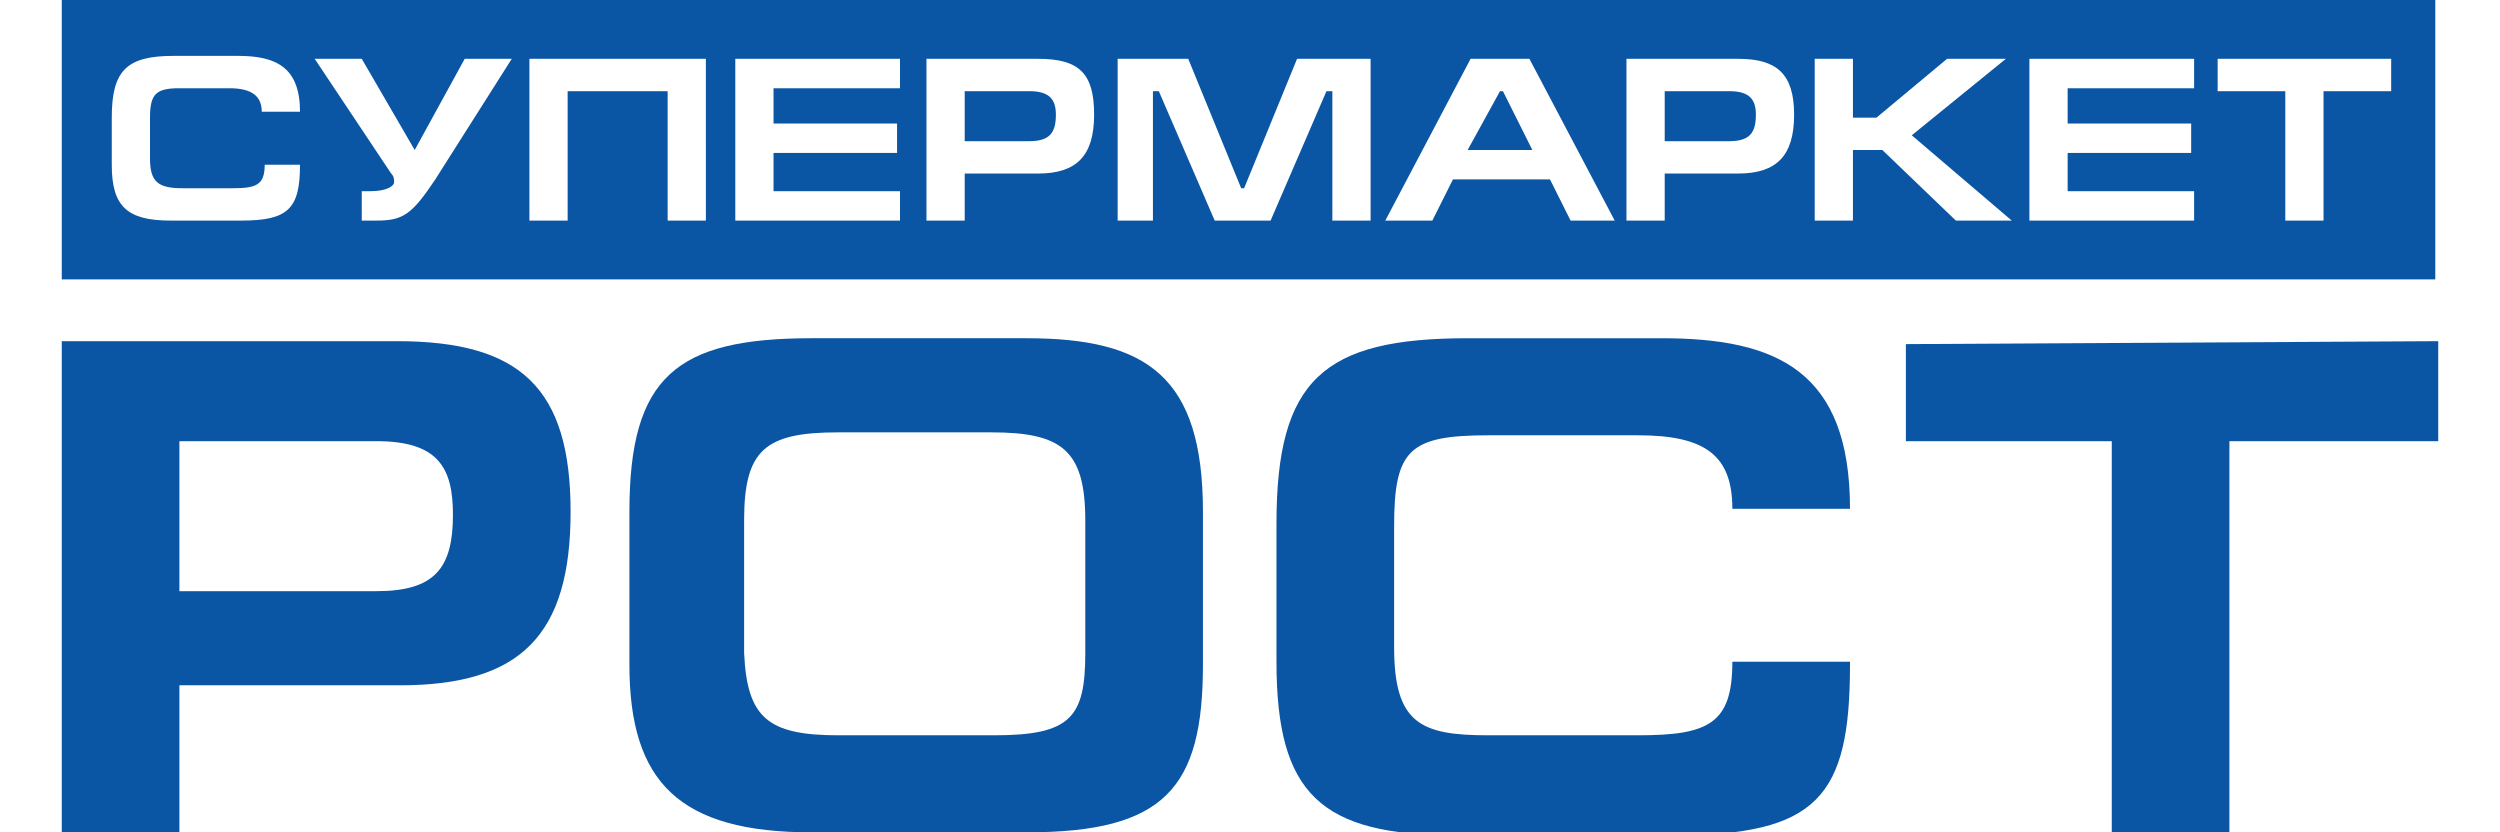
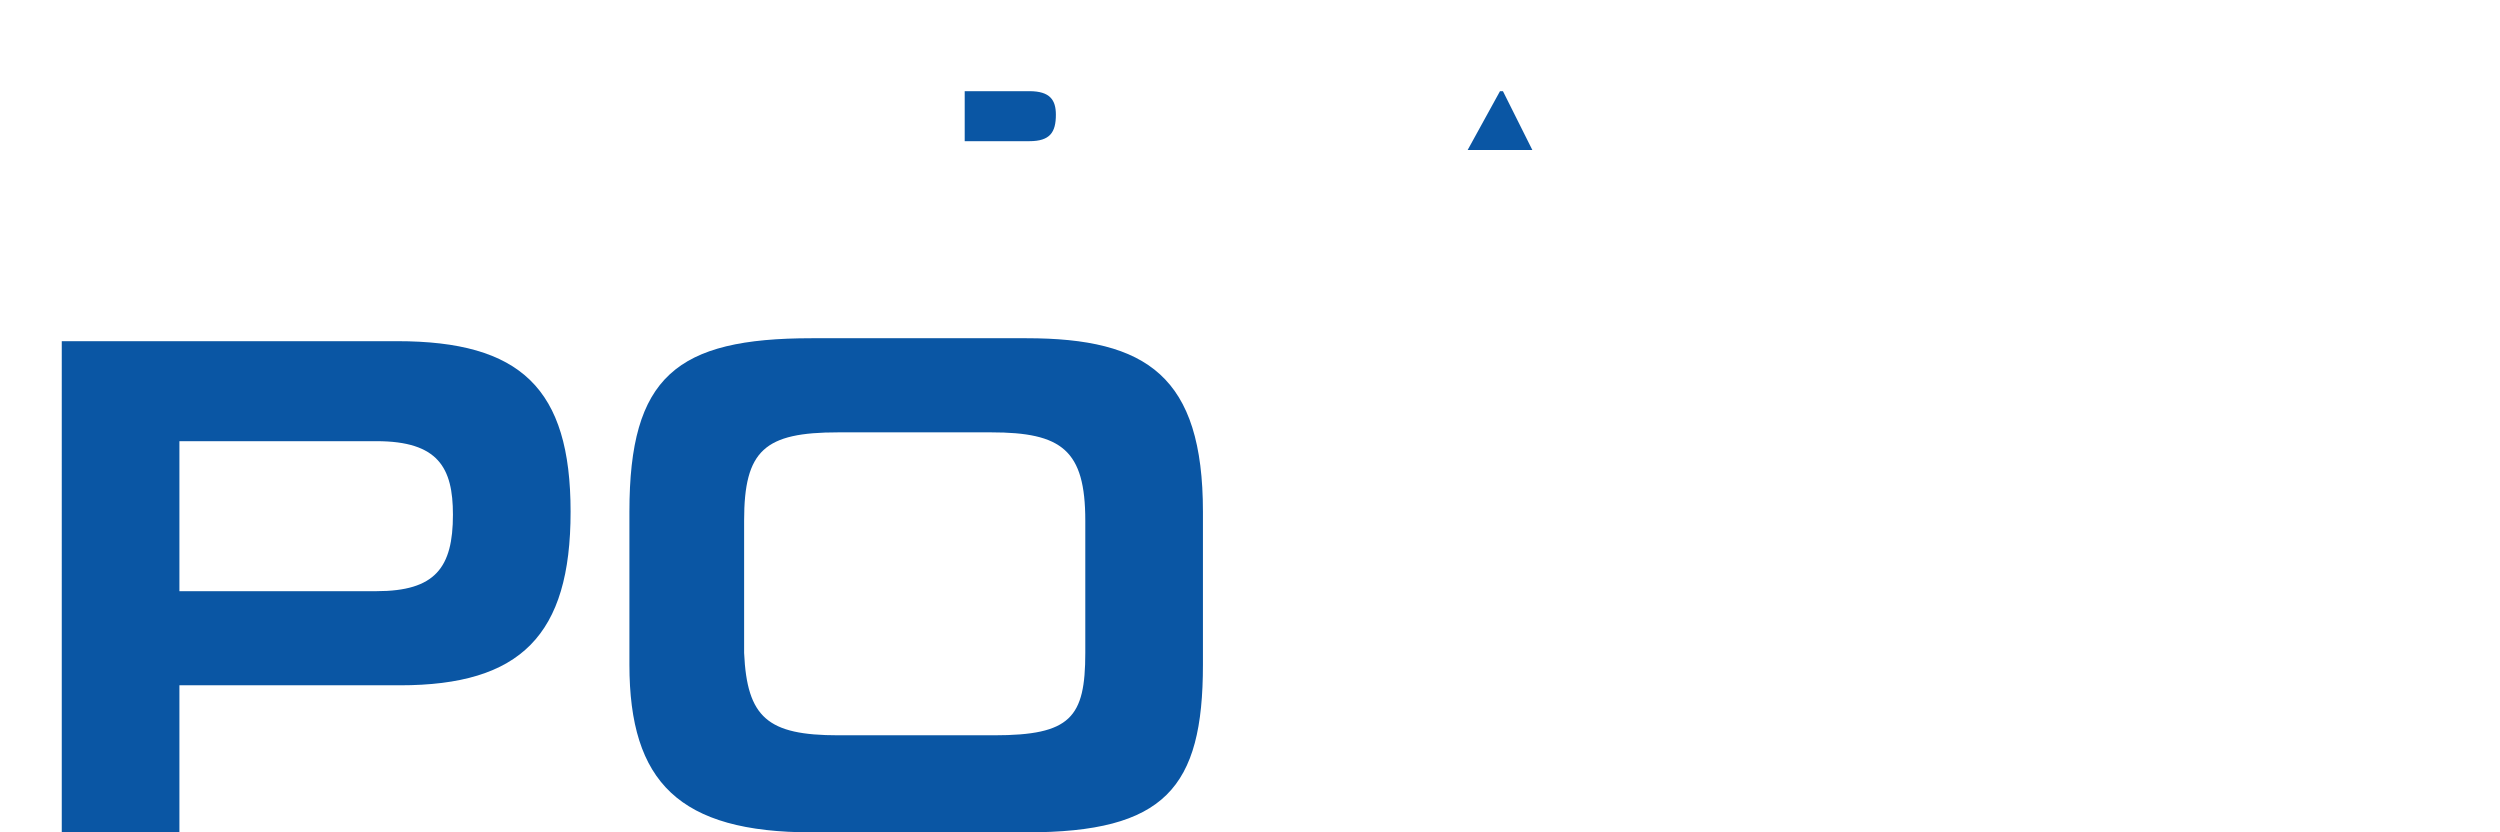
<svg xmlns="http://www.w3.org/2000/svg" id="Слой_1" x="0px" y="0px" viewBox="0 0 85 28.3" style="enable-background:new 0 0 85 28.3;" xml:space="preserve">
  <style type="text/css"> .st0{fill:#0A56A4;} </style>
  <g>
    <g>
      <path class="st0" d="M35,3.1h-2.2v1.7H35c0.7,0,0.9-0.3,0.9-0.9C35.9,3.4,35.7,3.1,35,3.1z" />
      <polygon class="st0" points="51,3.1 49.9,5.1 52.1,5.1 51.1,3.1 " />
-       <path class="st0" d="M58.8,3.1h-2.2v1.7h2.2c0.7,0,0.9-0.3,0.9-0.9C59.7,3.4,59.5,3.1,58.8,3.1z" />
-       <path class="st0" d="M2.1,0v9.5h80.7V0H2.1z M6.2,6.4h1.7C8.7,6.4,9,6.3,9,5.6h1.2c0,1.5-0.4,1.9-2,1.9H5.8c-1.5,0-2-0.5-2-1.9V4 c0-1.6,0.5-2.1,2.1-2.1h2.2c1.3,0,2.1,0.4,2.1,1.9H8.9C8.9,3.3,8.6,3,7.8,3H6.1c-0.8,0-1,0.2-1,1v1.4C5.1,6.2,5.4,6.4,6.2,6.4z M14.8,6.1c-0.8,1.2-1.1,1.4-2,1.4h-0.5v-1h0.3c0.6,0,0.8-0.2,0.8-0.3c0-0.1,0-0.2-0.1-0.3L10.7,2h1.6l1.8,3.1L15.8,2h1.6 L14.8,6.1z M24,7.5h-1.3V3.1h-3.4v4.4H18V2h6V7.5z M30.6,3h-4.3v1.2h4.2v1h-4.2v1.3h4.3v1H25V2h5.6V3z M35.3,5.9h-2.5v1.6h-1.3V2 h3.8c1.4,0,1.9,0.5,1.9,1.9C37.2,5.3,36.6,5.9,35.3,5.9z M46.6,7.5h-1.3V3.1h-0.2l-1.9,4.4h-1.9l-1.9-4.4h-0.2v4.4H38V2h2.4 l1.8,4.4h0.1L44.1,2h2.5V7.5z M53.4,7.5l-0.7-1.4h-3.3l-0.7,1.4h-1.6L50,2h2l2.9,5.5H53.4z M59.1,5.9h-2.5v1.6h-1.3V2h3.8 C60.4,2,61,2.5,61,3.9C61,5.3,60.4,5.9,59.1,5.9z M66.5,7.5L64,5.1h-1v2.4h-1.3V2H63v2h0.8l2.4-2h2L65,4.6l3.4,2.9H66.5z M74.6,3 h-4.3v1.2h4.2v1h-4.2v1.3h4.3v1H69V2h5.6V3z M81.3,3.1H79v4.4h-1.3V3.1h-2.3V2h5.9V3.1z" />
    </g>
    <g>
      <path class="st0" d="M6.1,28.3h-4V11.6h11.4c4.2,0,5.9,1.6,5.9,5.8s-1.7,5.9-5.8,5.9H6.1V28.3z M6.1,20.1h6.7c2,0,2.6-0.8,2.6-2.6 c0-1.6-0.5-2.5-2.6-2.5H6.1V20.1z" />
      <path class="st0" d="M34.9,28.3h-7.3c-4.5,0-6.2-1.7-6.2-5.7v-5.2c0-4.6,1.6-5.9,6.2-5.9h7.3c4.1,0,6,1.3,6,5.9v5.2 C40.9,26.8,39.6,28.3,34.9,28.3z M28.5,25h5.3c2.6,0,3.1-0.6,3.1-2.8v-4.5c0-2.4-0.8-3-3.2-3h-5.2c-2.5,0-3.2,0.6-3.2,3v4.5 C25.4,24.4,26.1,25,28.5,25z" />
-       <path class="st0" d="M62.9,22.6c0,4.5-1.1,5.8-6,5.8h-7.4c-4.6,0-6.1-1.4-6.1-5.9v-4.7c0-4.9,1.6-6.3,6.5-6.3h6.6 c3.9,0,6.4,1.1,6.4,5.8h-4c0-1.8-0.9-2.5-3.2-2.5h-5.1c-2.7,0-3.2,0.5-3.2,3.1V22c0,2.6,0.9,3,3.2,3h5.1c2.4,0,3.2-0.4,3.2-2.5h4 V22.6z" />
-       <path class="st0" d="M82.9,11.6V15h-7.1v13.4h-4V15h-7v-3.3L82.9,11.6L82.9,11.6z" />
    </g>
  </g>
</svg>